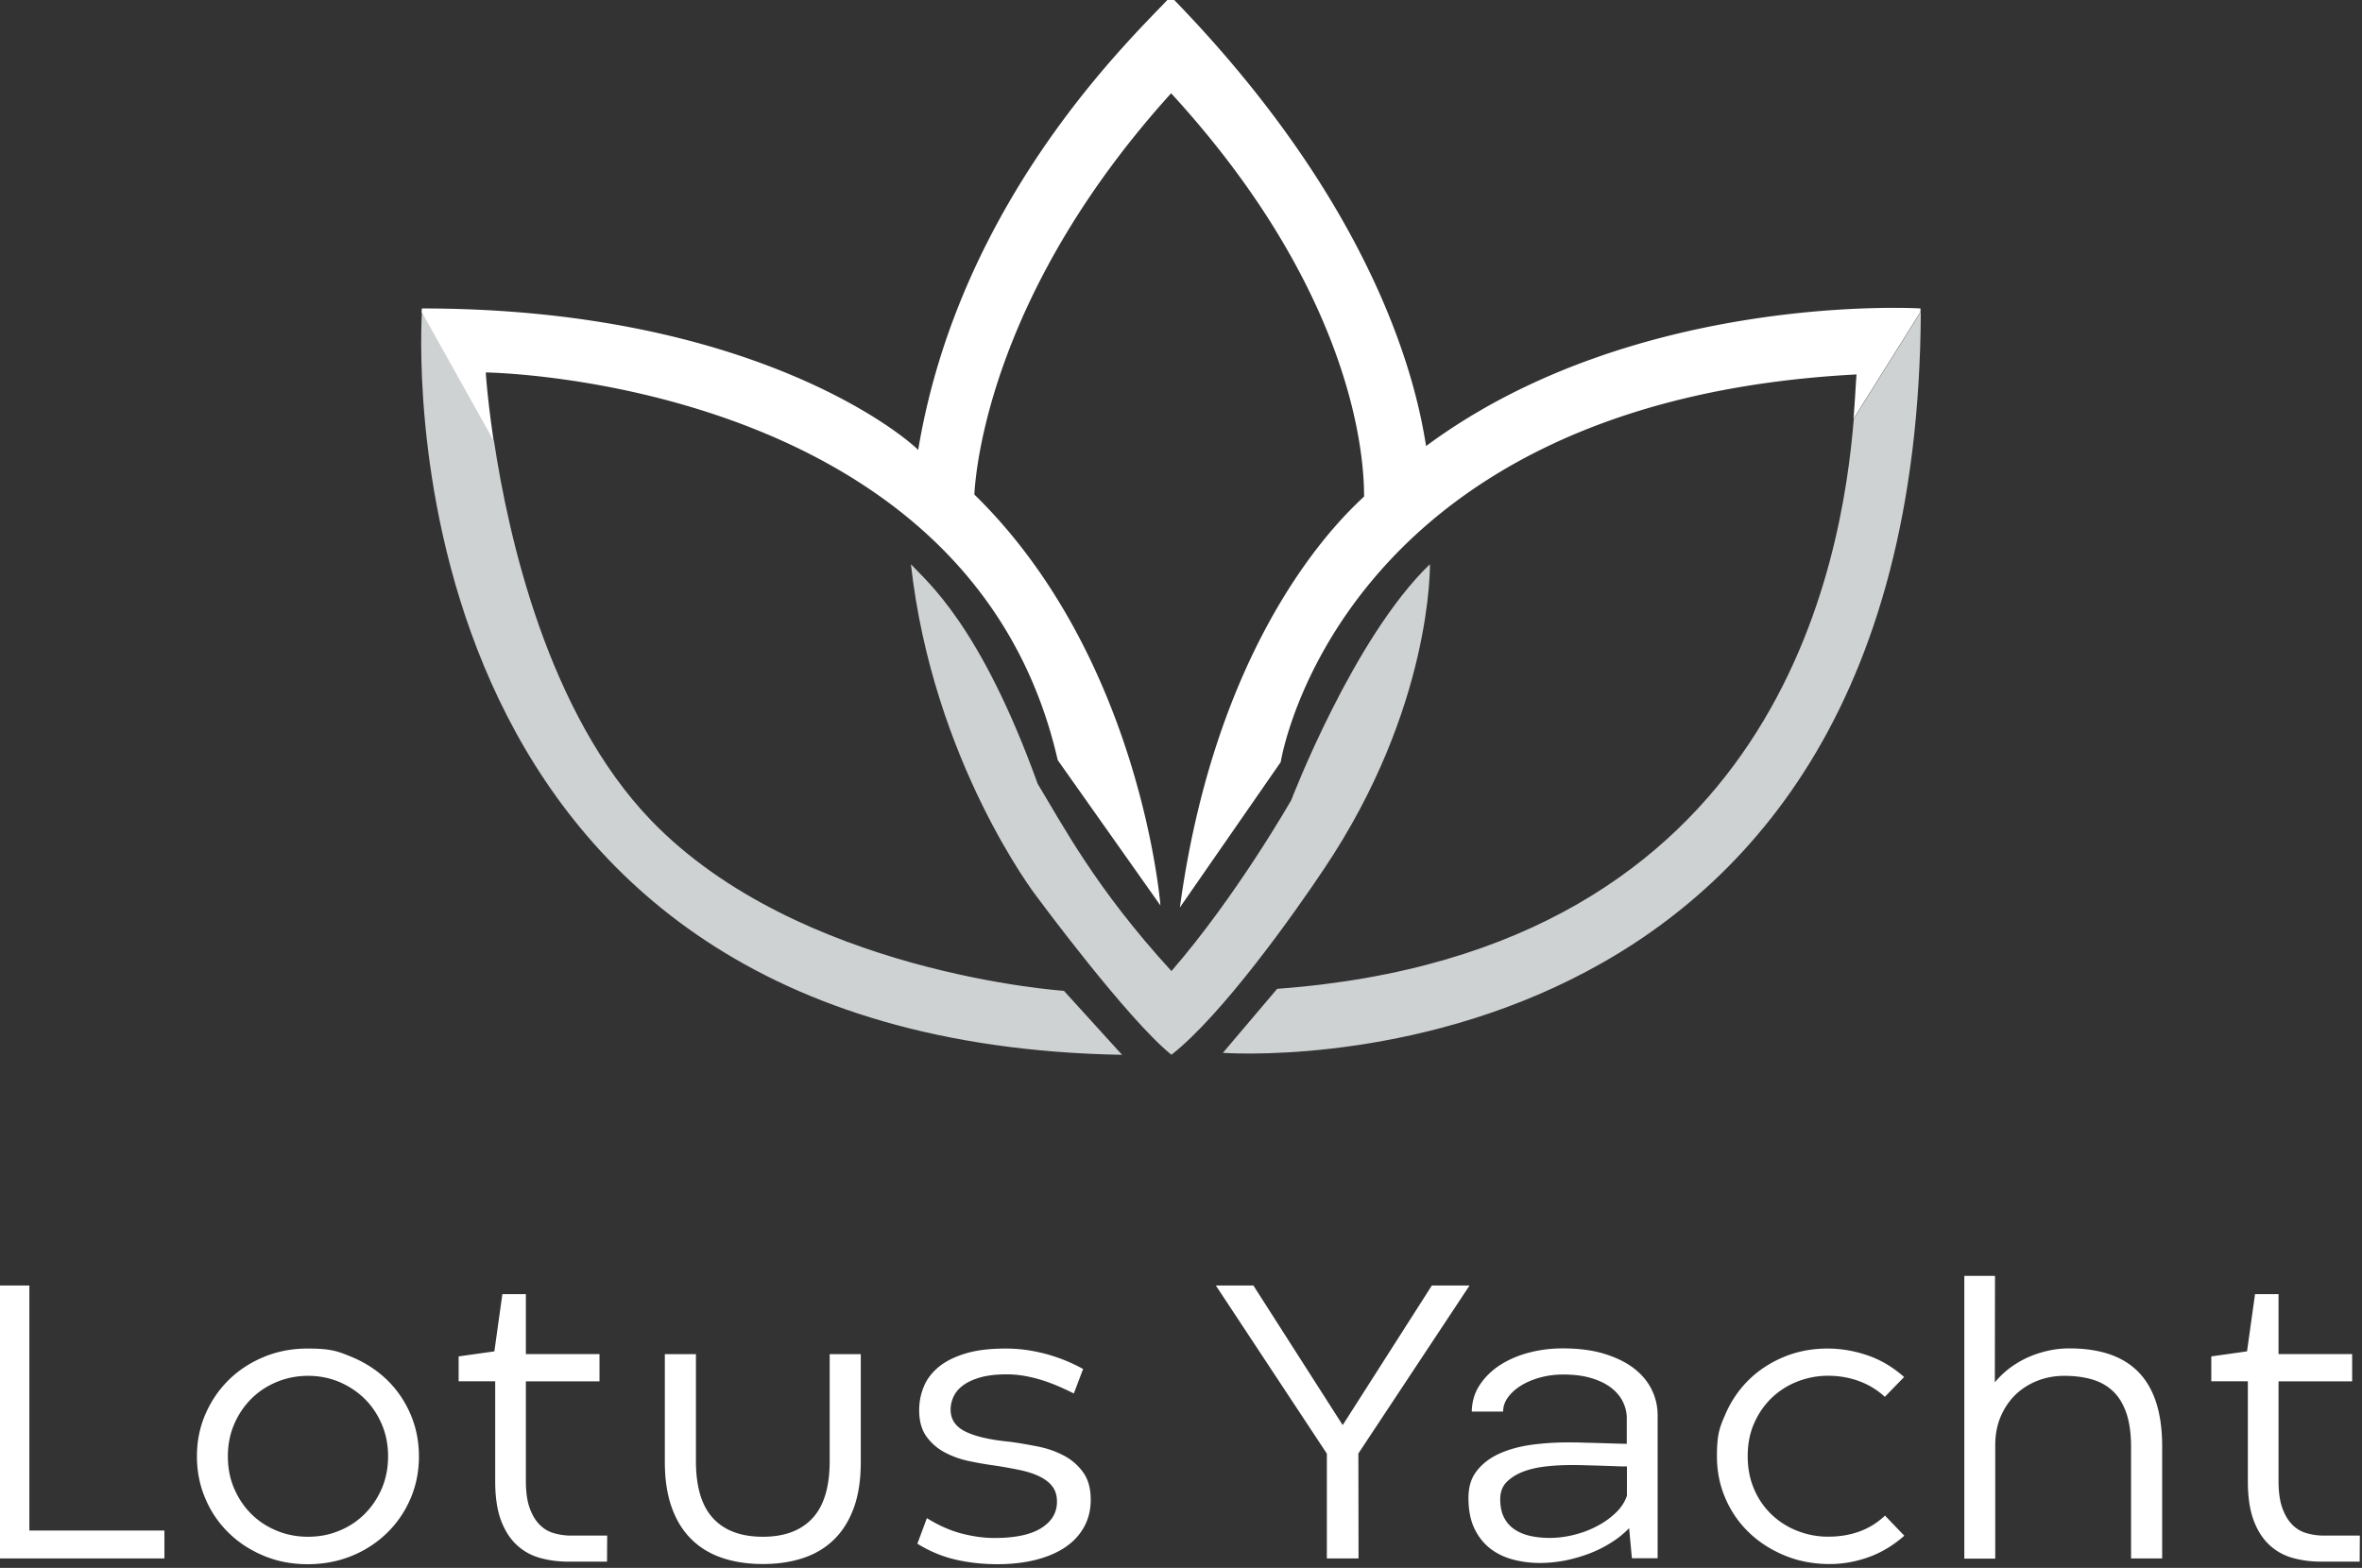
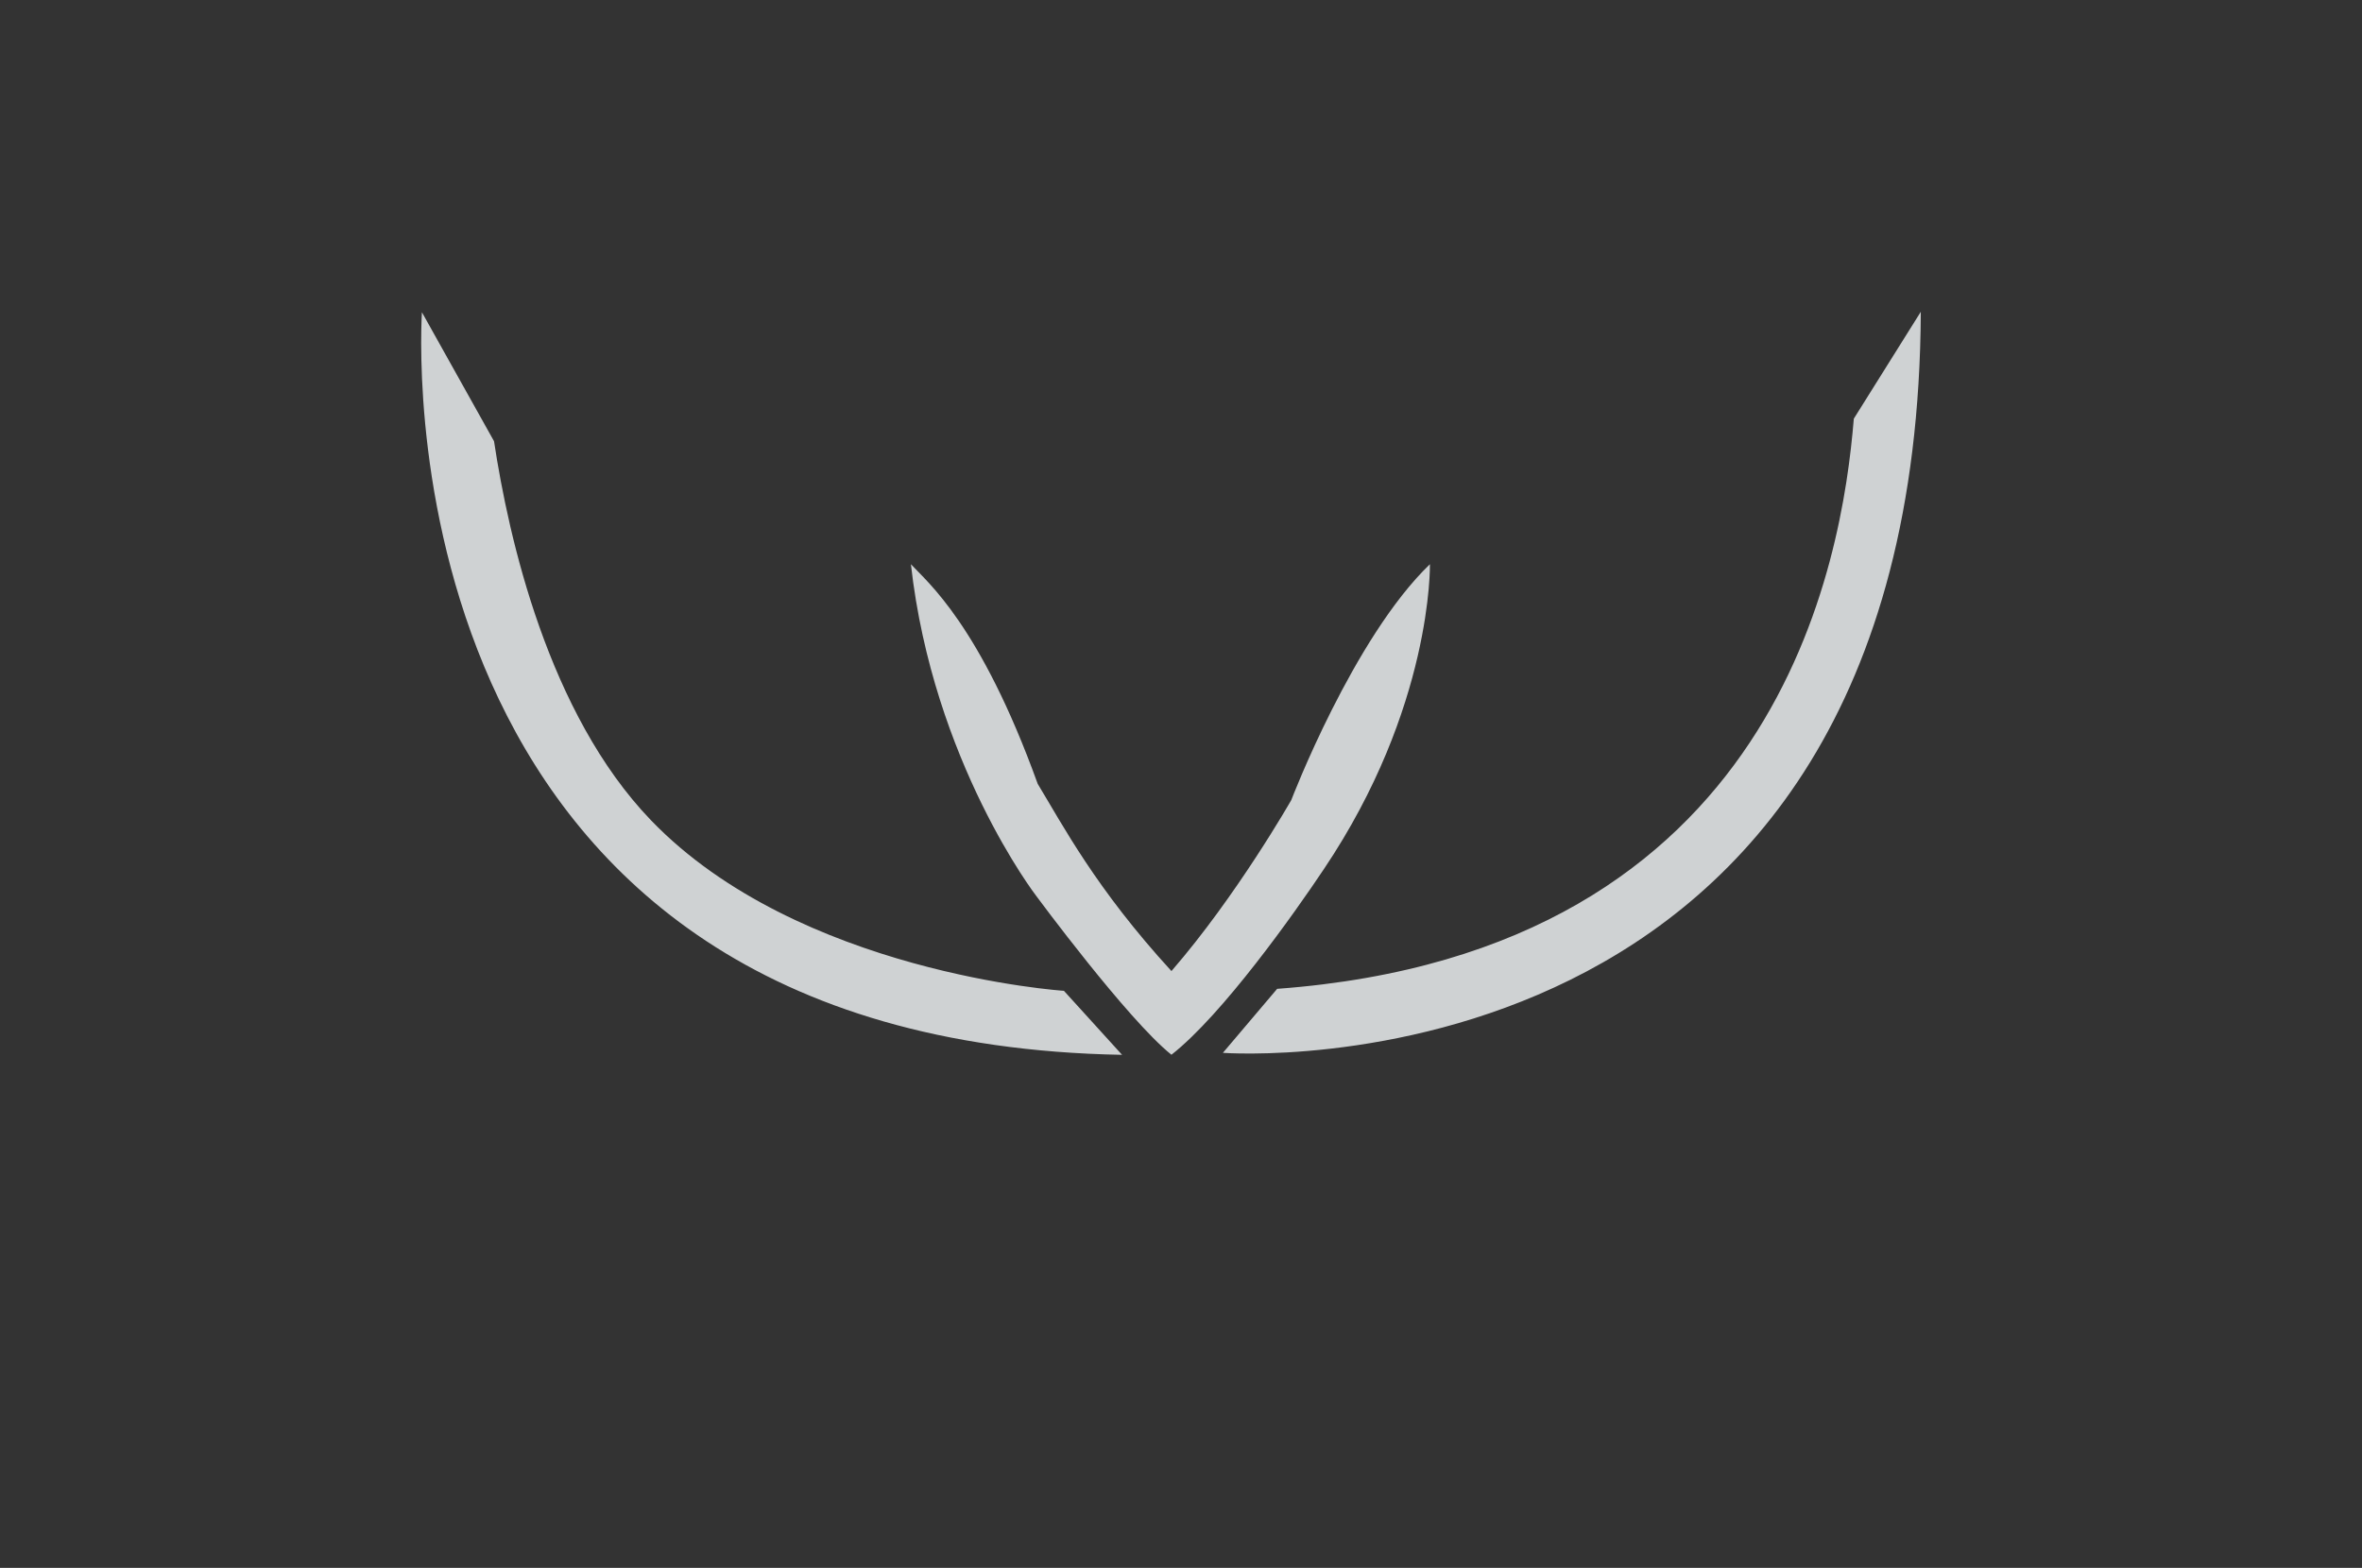
<svg xmlns="http://www.w3.org/2000/svg" data-name="katman 1" viewBox="0 0 285.57 189.6">
  <rect x="0" y="0" width="285.57" height="189.6" fill="#333333" stroke="none" />
  <path d="M172.88 68.23c-9.27 8.91-16.76 28.52-16.76 28.52s-6.6 11.59-14.49 20.68c-9.14-9.97-13.14-17.65-16.17-22.64-6.95-19.25-13.37-24.42-15.33-26.56 2.67 23.89 15.15 40.11 15.15 40.11s11.05 14.97 16.35 19.21c6.19-4.86 14.84-17.07 18.41-22.42 13.19-19.61 12.84-36.9 12.84-36.9M78.7 99.19C66.27 86.27 61.49 65.02 59.73 53.36l-8.72-15.6c-.37 6.7-3.02 88.22 84.65 89.8l-7.03-7.74s-32.11-2.11-49.93-20.63m145.43-48.56c-1.4 17.03-8.93 64.47-69.72 68.95l-6.56 7.74s83.91 6.31 84.38-89.62z" style="stroke-width:0;fill:#cfd2d3" />
-   <path d="M232.19 37.3s-34.46-2.11-59.77 16.64c-.7-3.99-3.86-26.72-30.88-54.38-3.81 4.22-25.38 23.91-30.53 54.85C108.9 52.3 90.38 37.3 51 37.3l-.03.45 8.72 15.6c-.76-5.05-.96-8.31-.96-8.31s58.6.7 69.15 46.88l12.42 17.58s-2.34-30-22.5-49.7c.23-4.22 2.57-25.08 23.79-48.52 19.58 21.33 23.33 40.08 23.33 48.76-1.41 1.41-17.58 15.24-22.27 49.7l12.19-17.58s6.8-43.6 69.62-46.88c-.09.94-.16 2.81-.37 5.36l8.1-12.93v-.4ZM-.26 155.46h3.81v29.63h16.33v3.37H-.26zm24.07 20.65c0-1.81.34-3.51 1.02-5.08.68-1.58 1.62-2.96 2.81-4.14 1.2-1.18 2.61-2.11 4.25-2.79q2.445-1.02 5.31-1.02c2.865 0 3.68.34 5.33 1.02 1.64.68 3.06 1.61 4.27 2.78 1.2 1.17 2.15 2.55 2.83 4.14s1.02 3.28 1.02 5.1-.34 3.53-1.02 5.11-1.62 2.96-2.83 4.14a13.2 13.2 0 0 1-4.27 2.78c-1.64.67-3.42 1.01-5.33 1.01s-3.68-.34-5.31-1.02-3.05-1.6-4.25-2.78a12.5 12.5 0 0 1-2.81-4.14q-1.02-2.37-1.02-5.1Zm3.74 0c0 1.41.25 2.71.76 3.89.51 1.19 1.2 2.22 2.07 3.08.87.87 1.9 1.54 3.08 2.03s2.44.73 3.79.73 2.6-.24 3.77-.73c1.17-.48 2.2-1.16 3.07-2.03s1.56-1.89 2.07-3.08.76-2.49.76-3.89-.25-2.68-.76-3.87-1.2-2.22-2.07-3.08-1.9-1.54-3.07-2.04c-1.17-.49-2.43-.74-3.77-.74s-2.6.25-3.79.74c-1.18.49-2.21 1.17-3.08 2.04s-1.56 1.89-2.07 3.08-.76 2.48-.76 3.87m33.19-19.61h2.84v7.25h8.9v3.3h-8.9v12.08c0 1.29.15 2.37.45 3.21.3.85.7 1.52 1.2 2.03s1.08.85 1.75 1.04c.66.19 1.35.29 2.06.29h4.37l-.02 3.15h-4.66c-1.26 0-2.43-.16-3.51-.47s-2.01-.85-2.8-1.6-1.42-1.75-1.87-2.98c-.45-1.24-.68-2.79-.68-4.65v-12.11h-4.42v-3.01l4.32-.61.97-6.94Zm31.49 29.34c2.6 0 4.6-.74 5.99-2.23s2.09-3.79 2.09-6.92v-12.93h3.76v13.05c0 2.1-.27 3.93-.82 5.47s-1.34 2.83-2.37 3.85-2.27 1.78-3.74 2.27c-1.46.49-3.1.74-4.91.74s-3.45-.25-4.91-.74-2.71-1.25-3.74-2.27-1.82-2.3-2.37-3.85c-.55-1.54-.83-3.37-.83-5.47v-13.05h3.76v12.93c0 3.09.68 5.39 2.05 6.89s3.38 2.26 6.03 2.26Zm19.82-2.26q2.085 1.305 4.17 1.86c1.39.36 2.72.55 3.98.55 2.52 0 4.42-.4 5.69-1.2s1.9-1.86 1.9-3.19c0-.73-.18-1.33-.53-1.81s-.86-.88-1.52-1.21c-.65-.33-1.46-.6-2.4-.8-.95-.2-2.01-.39-3.19-.57-.97-.13-1.99-.31-3.04-.53-1.06-.23-2.03-.58-2.92-1.06s-1.62-1.12-2.2-1.93c-.57-.81-.86-1.86-.86-3.15 0-.99.18-1.93.55-2.83.36-.9.96-1.69 1.78-2.38.83-.69 1.9-1.23 3.23-1.64s2.95-.61 4.88-.61c.91 0 1.79.06 2.65.19s1.68.31 2.48.53c.79.23 1.54.49 2.26.79.71.3 1.37.62 1.99.96l-1.12 2.96c-.52-.26-1.09-.53-1.71-.8s-1.28-.53-1.97-.75c-.69-.23-1.41-.41-2.16-.55s-1.52-.21-2.29-.21c-1.28 0-2.35.13-3.21.38-.87.25-1.56.58-2.09.98s-.9.86-1.13 1.37-.34 1.02-.34 1.54c0 1.18.6 2.07 1.81 2.66q1.8.885 5.4 1.23c1.08.15 2.2.34 3.35.57s2.2.6 3.14 1.1c.95.5 1.72 1.18 2.33 2.03s.91 1.95.91 3.31q0 1.8-.78 3.24c-.52.96-1.26 1.78-2.23 2.45s-2.16 1.19-3.55 1.55c-1.4.36-2.97.55-4.72.55s-3.49-.19-5.08-.56-3.13-1.01-4.6-1.92l1.16-3.11Zm65.62-28.12-13.44 20.31.02 12.69h-3.83v-12.67L147 155.46h4.54l10.77 16.84h.05l10.75-16.84zm19.32 29.31c-.63.66-1.36 1.26-2.2 1.78-.83.53-1.72.97-2.67 1.33q-1.425.54-2.94.84c-1.01.19-2.01.29-3 .29-1.18 0-2.3-.15-3.35-.44s-1.97-.75-2.75-1.38-1.4-1.44-1.86-2.43c-.45-.99-.68-2.18-.68-3.59s.34-2.45 1.02-3.31c.68-.87 1.58-1.55 2.69-2.06 1.12-.51 2.39-.86 3.83-1.07q2.16-.3 4.44-.3c.47 0 1.01 0 1.63.02.61.02 1.25.03 1.9.05l1.93.06c.63.02 1.2.04 1.7.04v-3.28a4.6 4.6 0 0 0-.53-1.92c-.32-.61-.8-1.16-1.43-1.63s-1.42-.85-2.38-1.13c-.95-.28-2.07-.42-3.35-.42-.97 0-1.9.12-2.78.36s-1.65.57-2.32.98c-.66.41-1.19.89-1.58 1.43s-.58 1.11-.58 1.71h-3.79c.02-1.16.32-2.22.92-3.15s1.4-1.74 2.39-2.4c1-.66 2.15-1.18 3.47-1.54s2.71-.55 4.19-.55c1.96 0 3.66.22 5.1.67s2.63 1.04 3.58 1.78 1.65 1.6 2.12 2.57.7 1.99.7 3.06v17.3h-3.11l-.34-3.69Zm-9.61 1.21c.97 0 1.95-.13 2.95-.38s1.92-.6 2.78-1.06c.86-.45 1.61-.99 2.24-1.6.64-.61 1.09-1.3 1.35-2.06v-3.54c-.47 0-1-.01-1.59-.04l-1.81-.06c-.62-.02-1.21-.03-1.8-.05-.58-.02-1.1-.02-1.55-.02-.97 0-1.97.05-2.98.16-1.02.11-1.94.31-2.77.62-.82.31-1.5.73-2.03 1.26s-.79 1.23-.79 2.09.15 1.61.46 2.21.73 1.08 1.27 1.44 1.18.63 1.9.79c.73.16 1.51.24 2.35.24Zm42.85-.26c-1.38 1.21-2.86 2.09-4.46 2.64q-2.4.825-4.8.78-2.865-.045-5.31-1.08c-1.63-.69-3.05-1.61-4.25-2.78-1.2-1.16-2.14-2.53-2.81-4.1q-1.02-2.355-1.02-5.07c0-2.715.34-3.51 1.02-5.08.68-1.58 1.62-2.96 2.81-4.14 1.2-1.18 2.61-2.11 4.25-2.79q2.445-1.02 5.31-1.02c1.58 0 3.18.27 4.78.81s3.09 1.42 4.46 2.63l-2.33 2.4a9.2 9.2 0 0 0-3.06-1.88c-1.17-.44-2.44-.67-3.81-.67-1.26 0-2.48.23-3.65.68s-2.21 1.1-3.11 1.95-1.61 1.87-2.15 3.07-.8 2.54-.8 4.03.27 2.83.8 4.04a9.2 9.2 0 0 0 2.15 3.07c.9.84 1.93 1.49 3.11 1.94 1.17.45 2.39.68 3.65.68 2.81 0 5.11-.85 6.89-2.55l2.33 2.43Zm31.18 2.74h-3.76v-13.49c0-1.55-.18-2.88-.53-3.97-.36-1.09-.87-1.98-1.55-2.66s-1.52-1.18-2.52-1.49-2.16-.47-3.47-.47c-1.13 0-2.2.19-3.21.58s-1.9.95-2.66 1.67c-.76.73-1.36 1.61-1.81 2.65s-.67 2.2-.67 3.49v13.71h-3.74v-34.19h3.71l-.02 12.88c.47-.58 1.03-1.12 1.67-1.63.65-.5 1.35-.93 2.12-1.3.77-.36 1.59-.65 2.48-.86.88-.21 1.8-.32 2.75-.32 3.75 0 6.56.98 8.42 2.94q2.79 2.94 2.79 8.88v13.56Zm11.23-31.96h2.84v7.25h8.9v3.3h-8.9v12.08c0 1.29.15 2.37.45 3.21.3.85.7 1.52 1.2 2.03s1.08.85 1.75 1.04c.66.19 1.35.29 2.06.29h4.37l-.02 3.15h-4.66c-1.26 0-2.43-.16-3.51-.47s-2.01-.85-2.8-1.6-1.42-1.75-1.87-2.98c-.45-1.24-.68-2.79-.68-4.65v-12.11h-4.42v-3.01l4.32-.61.97-6.94Z" style="fill:#fff;stroke-width:0" />
</svg>